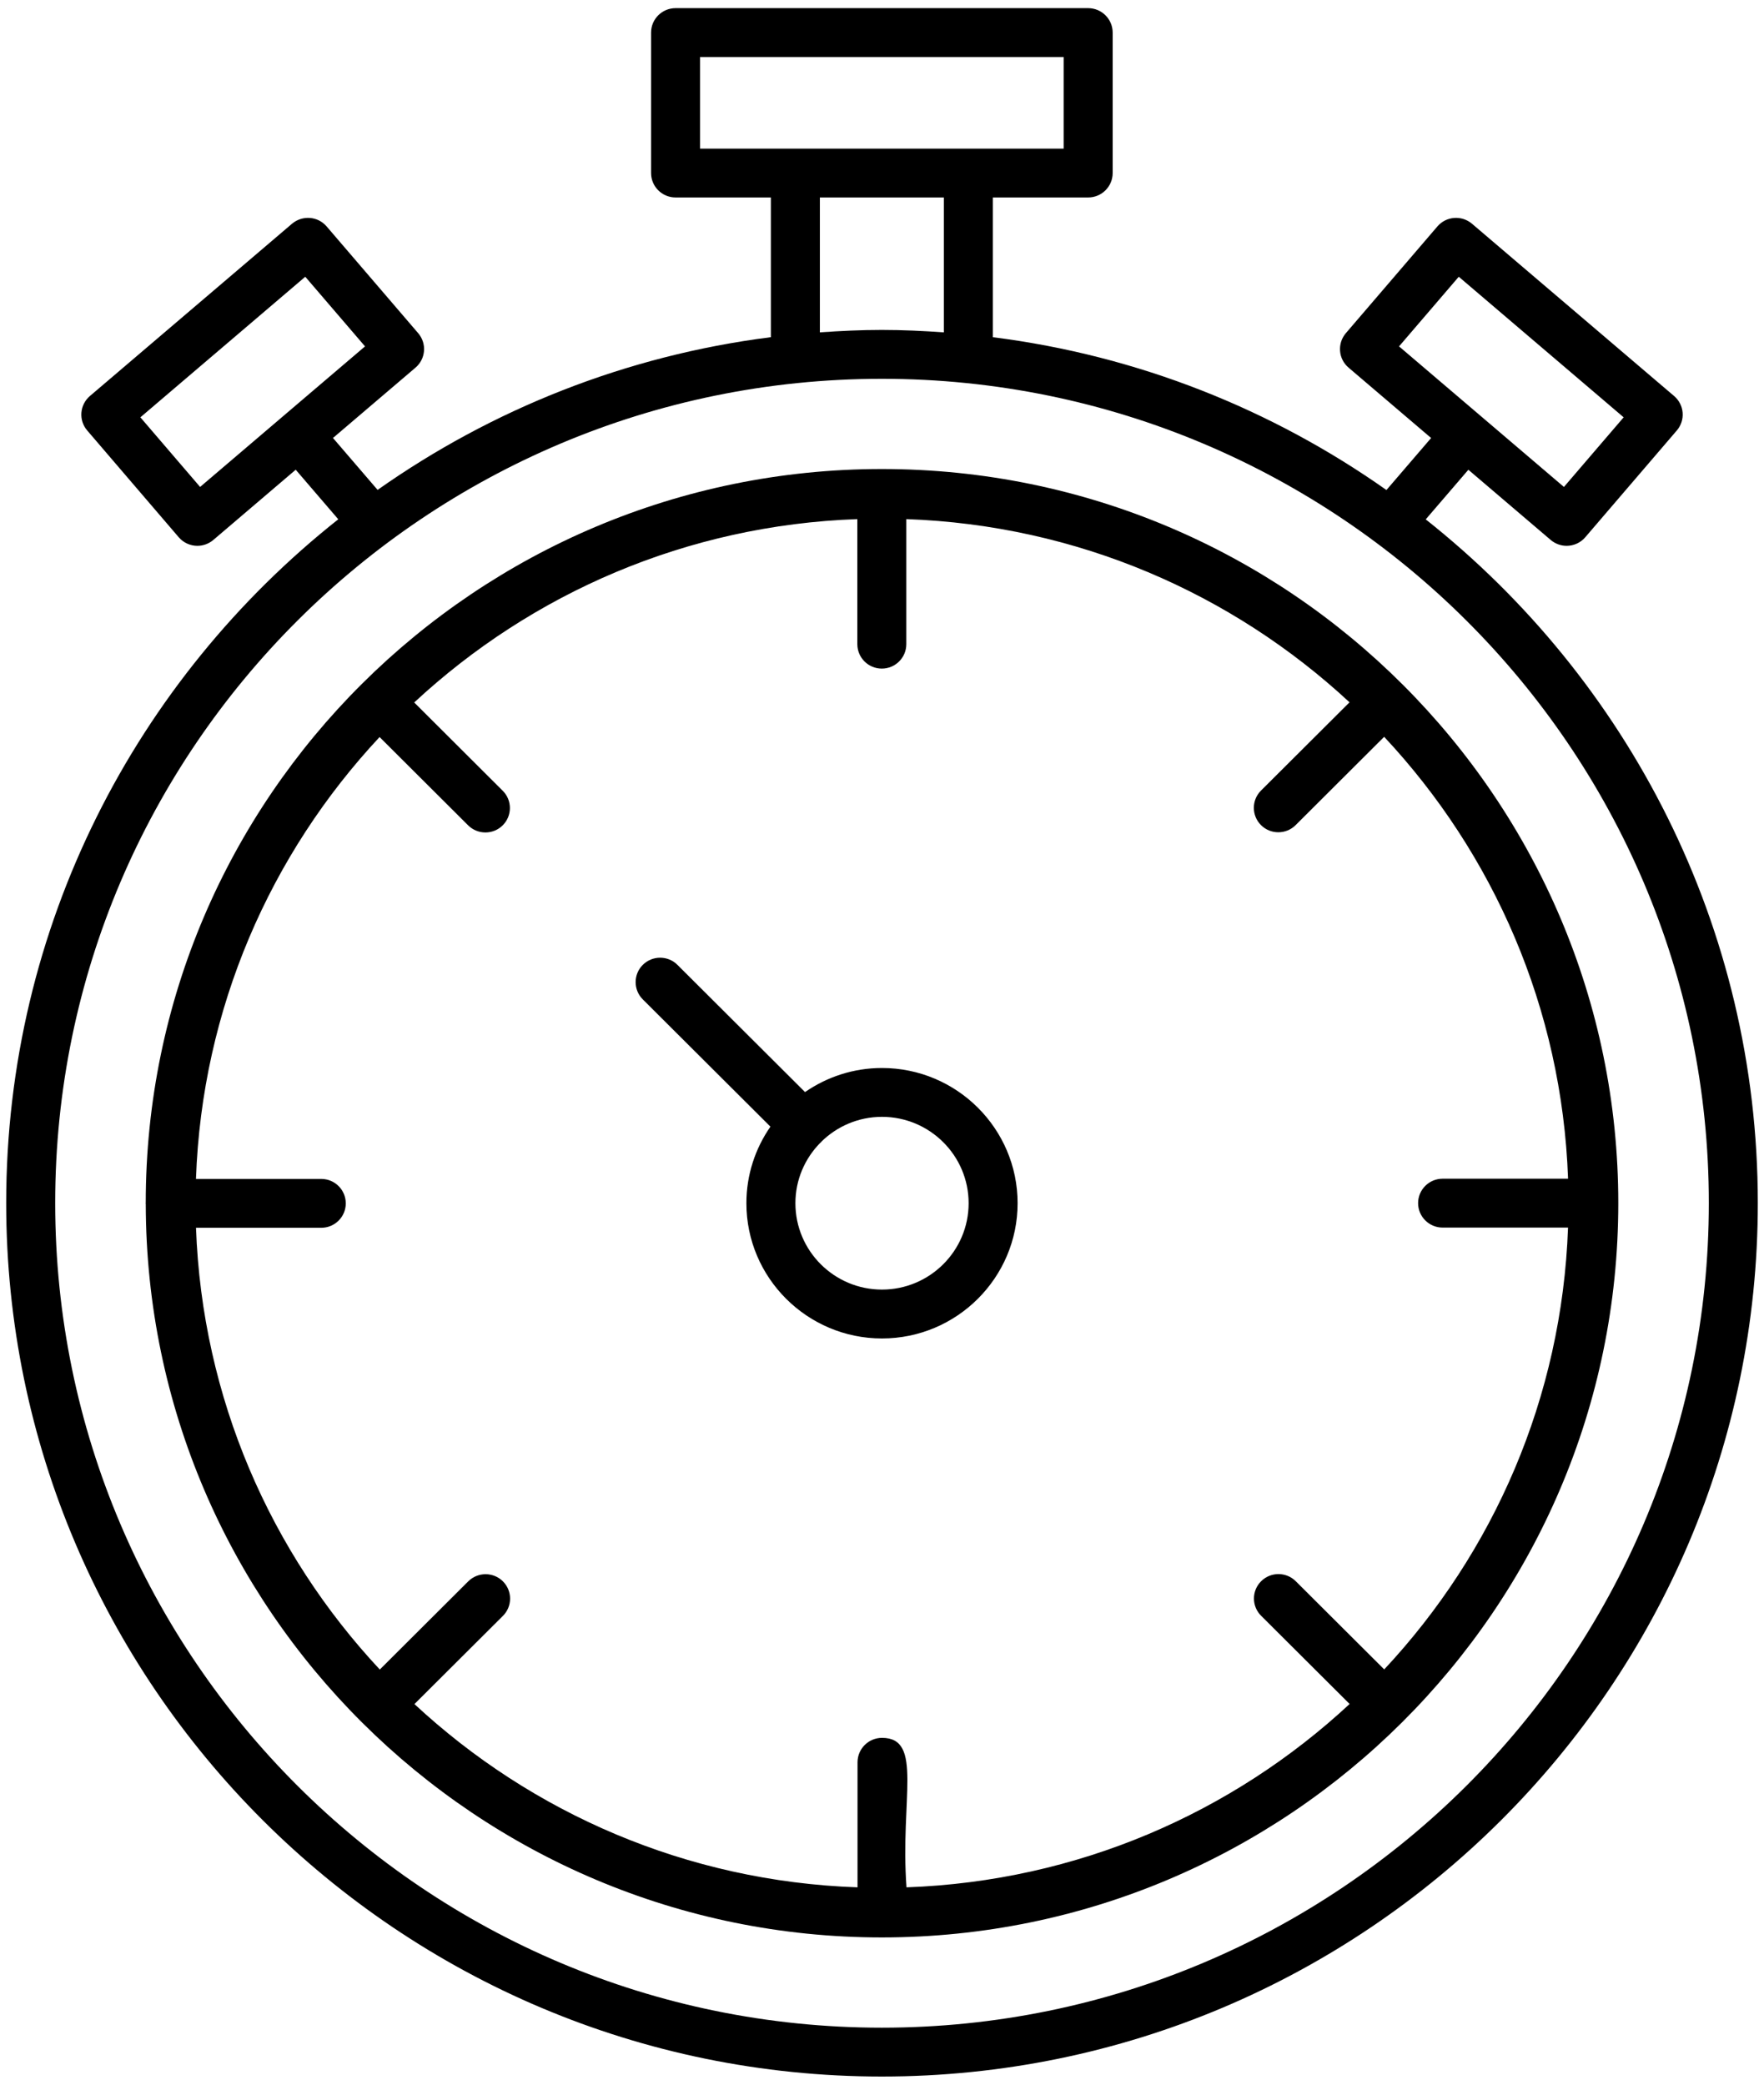
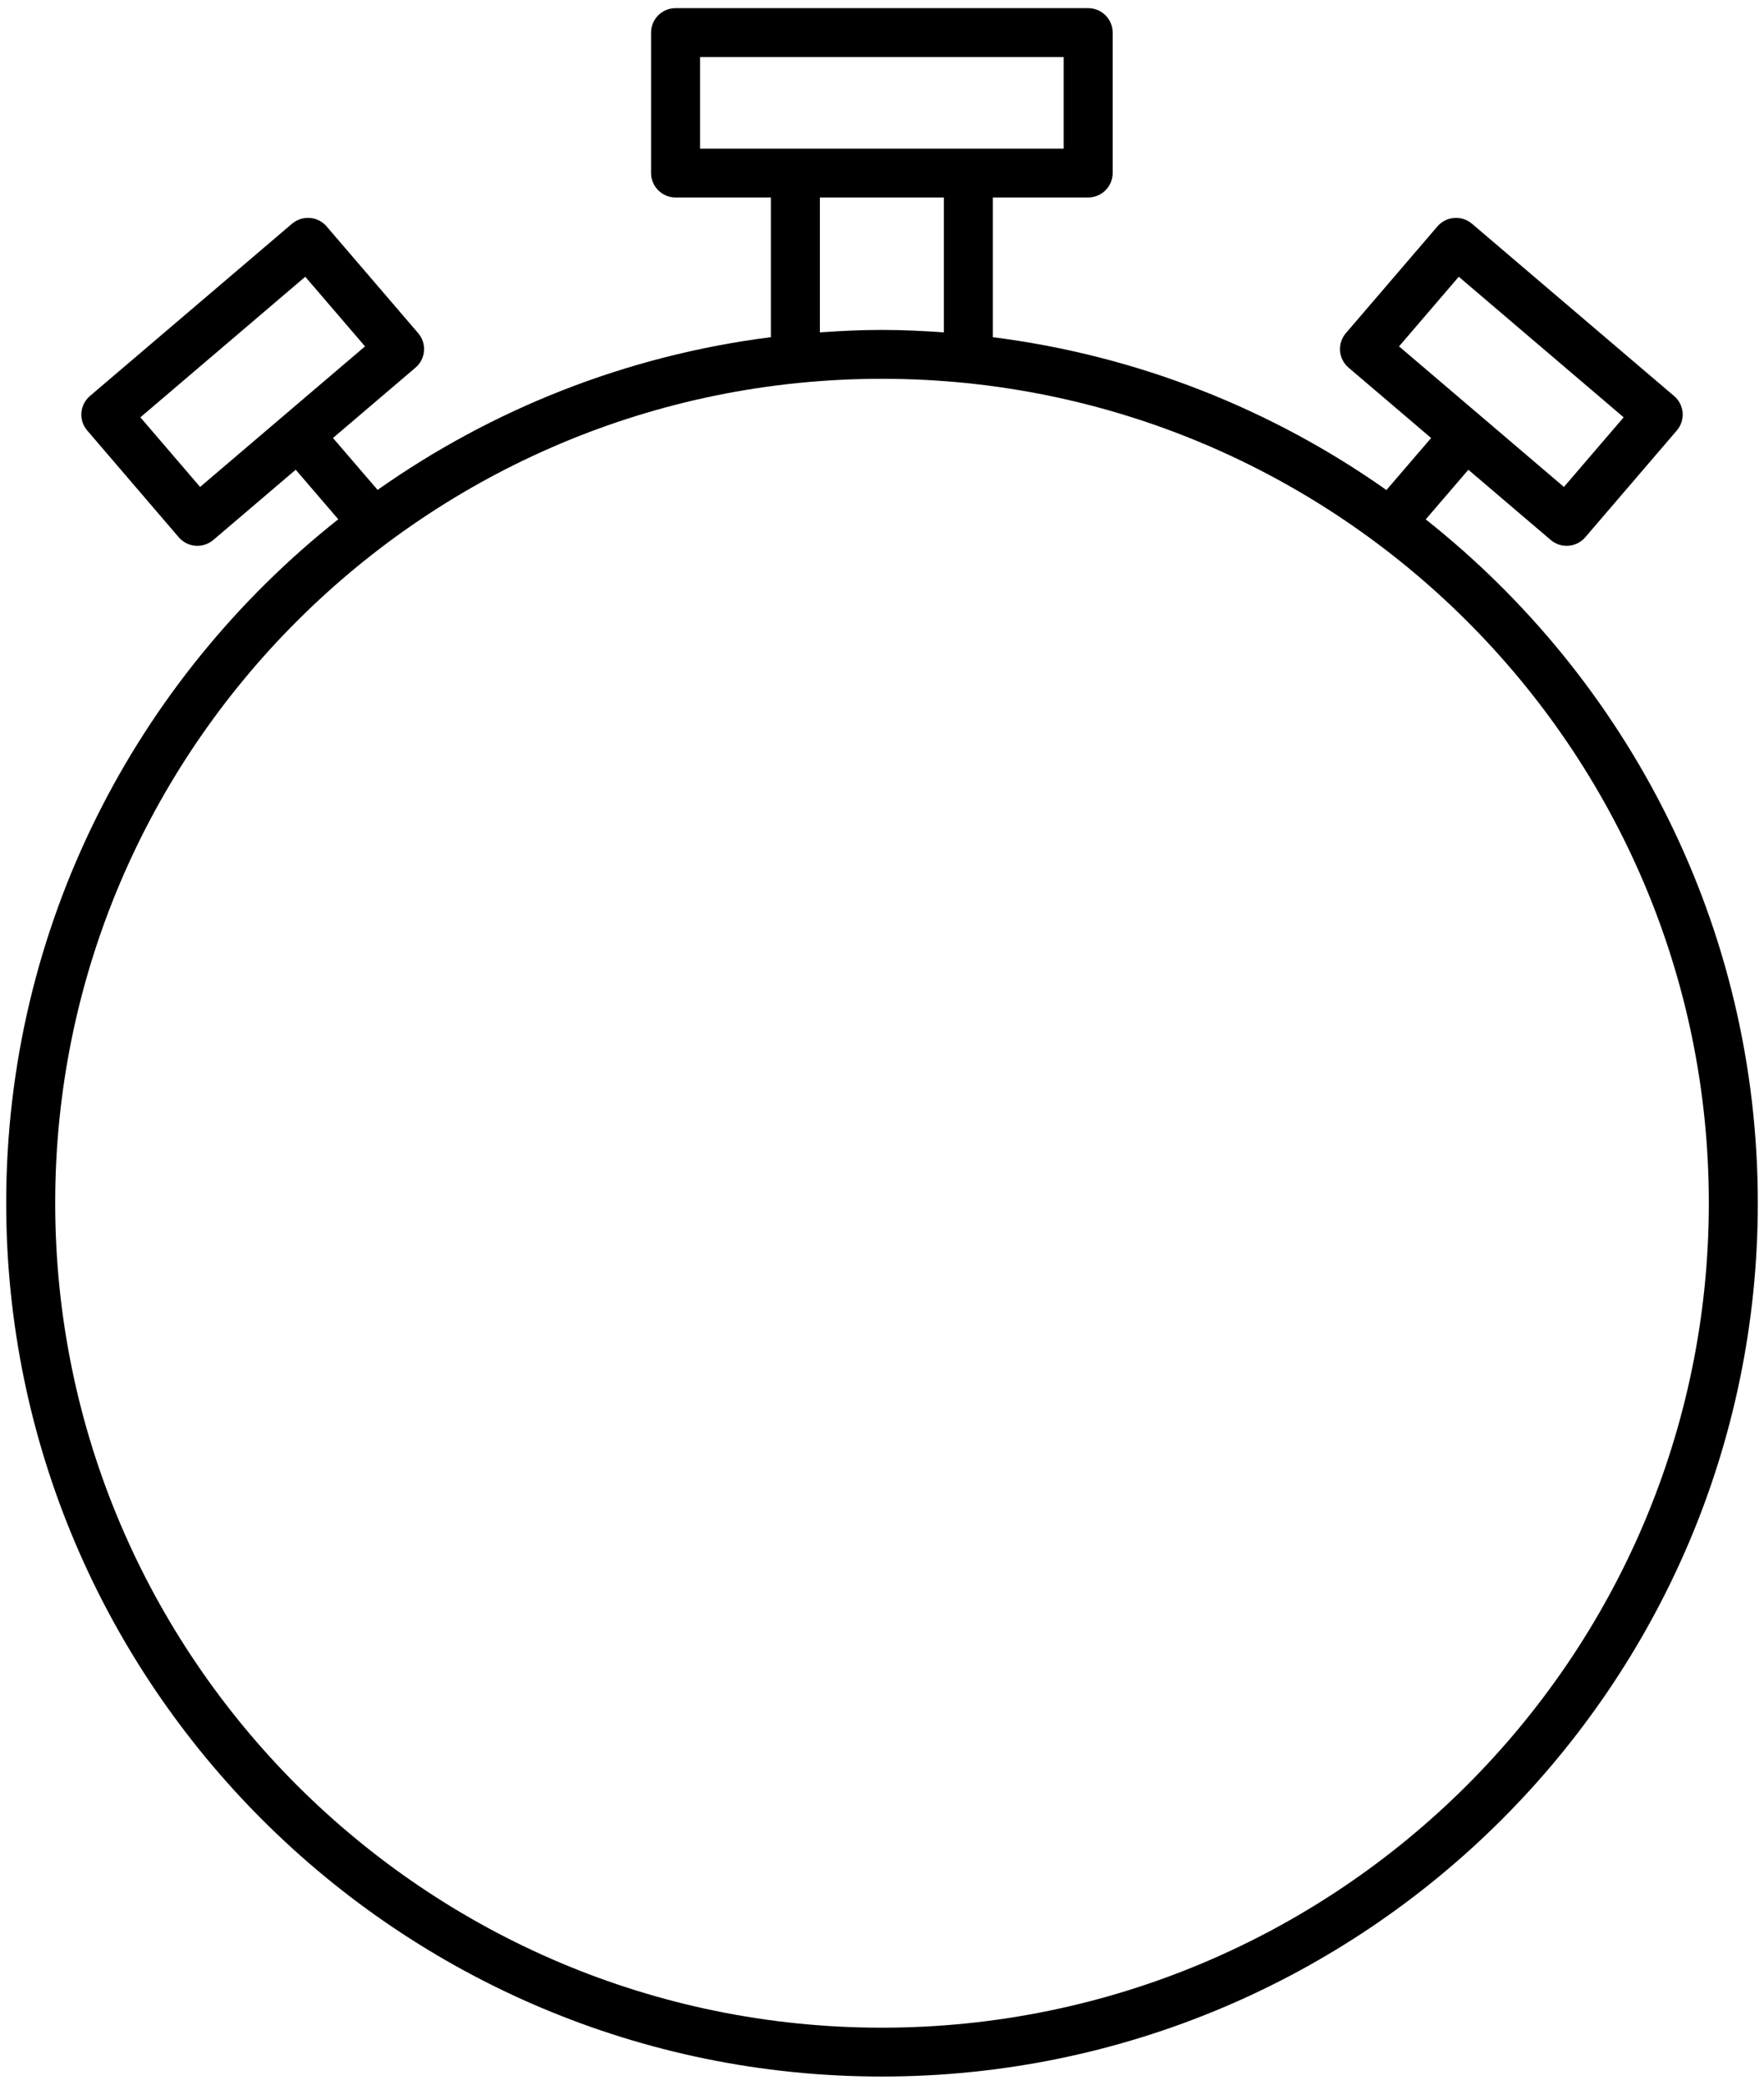
<svg xmlns="http://www.w3.org/2000/svg" fill="none" viewBox="0 0 55 65" height="65" width="55">
  <path fill="black" d="M0.193 37.51C0.193 52.528 12.44 64.746 27.494 64.746C42.554 64.746 54.807 52.528 54.807 37.51C54.807 28.883 50.755 21.185 44.453 16.194L45.782 14.647L48.35 16.836C48.494 16.958 48.67 17.019 48.846 17.019C49.061 17.019 49.276 16.928 49.427 16.752L52.282 13.422C52.413 13.269 52.479 13.069 52.463 12.868C52.447 12.666 52.352 12.48 52.197 12.348L45.894 6.975C45.575 6.705 45.093 6.738 44.817 7.06L41.962 10.389C41.831 10.543 41.766 10.742 41.782 10.944C41.797 11.145 41.893 11.332 42.047 11.463L44.621 13.657L43.228 15.279C39.669 12.769 35.485 11.087 30.957 10.514V6.157H33.928C34.349 6.157 34.692 5.816 34.692 5.396V1.016C34.692 0.595 34.349 0.254 33.928 0.254H21.064C20.642 0.254 20.3 0.595 20.3 1.016V5.396C20.3 5.816 20.642 6.157 21.064 6.157H24.035V10.513C19.51 11.087 15.33 12.767 11.773 15.275L10.382 13.656L12.955 11.463C13.109 11.332 13.204 11.145 13.22 10.944C13.236 10.742 13.171 10.543 13.039 10.389L10.184 7.06C9.909 6.738 9.427 6.705 9.106 6.975L2.803 12.348C2.649 12.48 2.554 12.666 2.538 12.868C2.522 13.069 2.587 13.269 2.719 13.422L5.573 16.752C5.725 16.928 5.939 17.019 6.154 17.019C6.33 17.019 6.506 16.958 6.651 16.836L9.22 14.646L10.547 16.191C4.246 21.182 0.193 28.881 0.193 37.51ZM45.483 8.629L50.624 13.012L48.762 15.183C48.659 15.095 43.352 10.571 43.621 10.8L45.483 8.629ZM6.239 15.183L4.377 13.012L9.518 8.629L11.381 10.8C11.278 10.888 6.052 15.342 6.239 15.183ZM53.28 37.51C53.28 51.688 41.713 63.223 27.494 63.223C13.283 63.223 1.721 51.688 1.721 37.51C1.721 23.34 13.283 11.811 27.494 11.811C41.713 11.811 53.28 23.34 53.28 37.51ZM21.828 1.777H33.164V4.634H30.193H24.799H21.828V1.777ZM25.563 6.157H29.429V10.363C28.789 10.318 28.146 10.287 27.494 10.287C26.844 10.287 26.202 10.318 25.563 10.363L25.563 6.157Z" />
-   <path fill="black" d="M27.494 14.624C14.881 14.624 4.546 24.847 4.544 37.505C4.544 37.511 4.541 37.515 4.541 37.521C4.541 37.527 4.545 37.533 4.545 37.539C4.561 50.174 14.876 60.409 27.494 60.409L27.5 60.409L27.501 60.409C40.132 60.405 50.457 50.16 50.457 37.51C50.457 24.952 40.219 14.624 27.494 14.624ZM48.891 36.752H44.979C44.558 36.752 44.215 37.093 44.215 37.514C44.215 37.934 44.558 38.276 44.979 38.276H48.89C48.7 43.591 46.563 48.409 43.159 52.052L40.401 49.303C40.103 49.005 39.619 49.005 39.321 49.303C39.022 49.6 39.022 50.082 39.321 50.38L42.08 53.13C38.426 56.525 33.595 58.656 28.264 58.847C28.062 56.094 28.794 54.186 27.5 54.186C27.079 54.186 26.737 54.528 26.737 54.948V58.847C21.407 58.66 16.575 56.529 12.922 53.133L15.68 50.384C15.979 50.086 15.979 49.604 15.68 49.306C15.382 49.009 14.898 49.009 14.6 49.306L11.842 52.056C8.44 48.414 6.303 43.597 6.111 38.282H10.018C10.439 38.282 10.781 37.941 10.781 37.521C10.781 37.1 10.439 36.759 10.018 36.759H6.11C6.297 31.443 8.432 26.625 11.835 22.981L14.595 25.733C14.893 26.03 15.377 26.03 15.675 25.733C15.973 25.435 15.973 24.953 15.675 24.656L12.915 21.903C16.568 18.507 21.4 16.375 26.731 16.186V20.085C26.731 20.506 27.073 20.847 27.494 20.847C27.916 20.847 28.258 20.506 28.258 20.085V16.186C33.59 16.375 38.422 18.505 42.077 21.898L39.317 24.65C39.019 24.947 39.019 25.429 39.317 25.727C39.615 26.025 40.099 26.024 40.397 25.727L43.157 22.974C46.564 26.618 48.702 31.436 48.891 36.752Z" />
-   <path fill="black" d="M27.499 33.3C26.608 33.3 25.783 33.579 25.1 34.051L21.122 30.084C20.824 29.787 20.341 29.787 20.042 30.084C19.744 30.381 19.744 30.864 20.042 31.161L24.021 35.129C23.55 35.808 23.272 36.629 23.272 37.516C23.272 39.842 25.169 41.733 27.499 41.733C29.831 41.733 31.728 39.842 31.728 37.516C31.728 35.191 29.831 33.3 27.499 33.3ZM27.499 40.209C26.01 40.209 24.8 39.002 24.8 37.516C24.8 36.784 25.096 36.121 25.573 35.635C25.579 35.629 25.588 35.627 25.594 35.62C25.601 35.613 25.603 35.604 25.61 35.597C26.097 35.12 26.763 34.823 27.499 34.823C28.989 34.823 30.201 36.031 30.201 37.516C30.201 39.002 28.989 40.209 27.499 40.209Z" />
</svg>